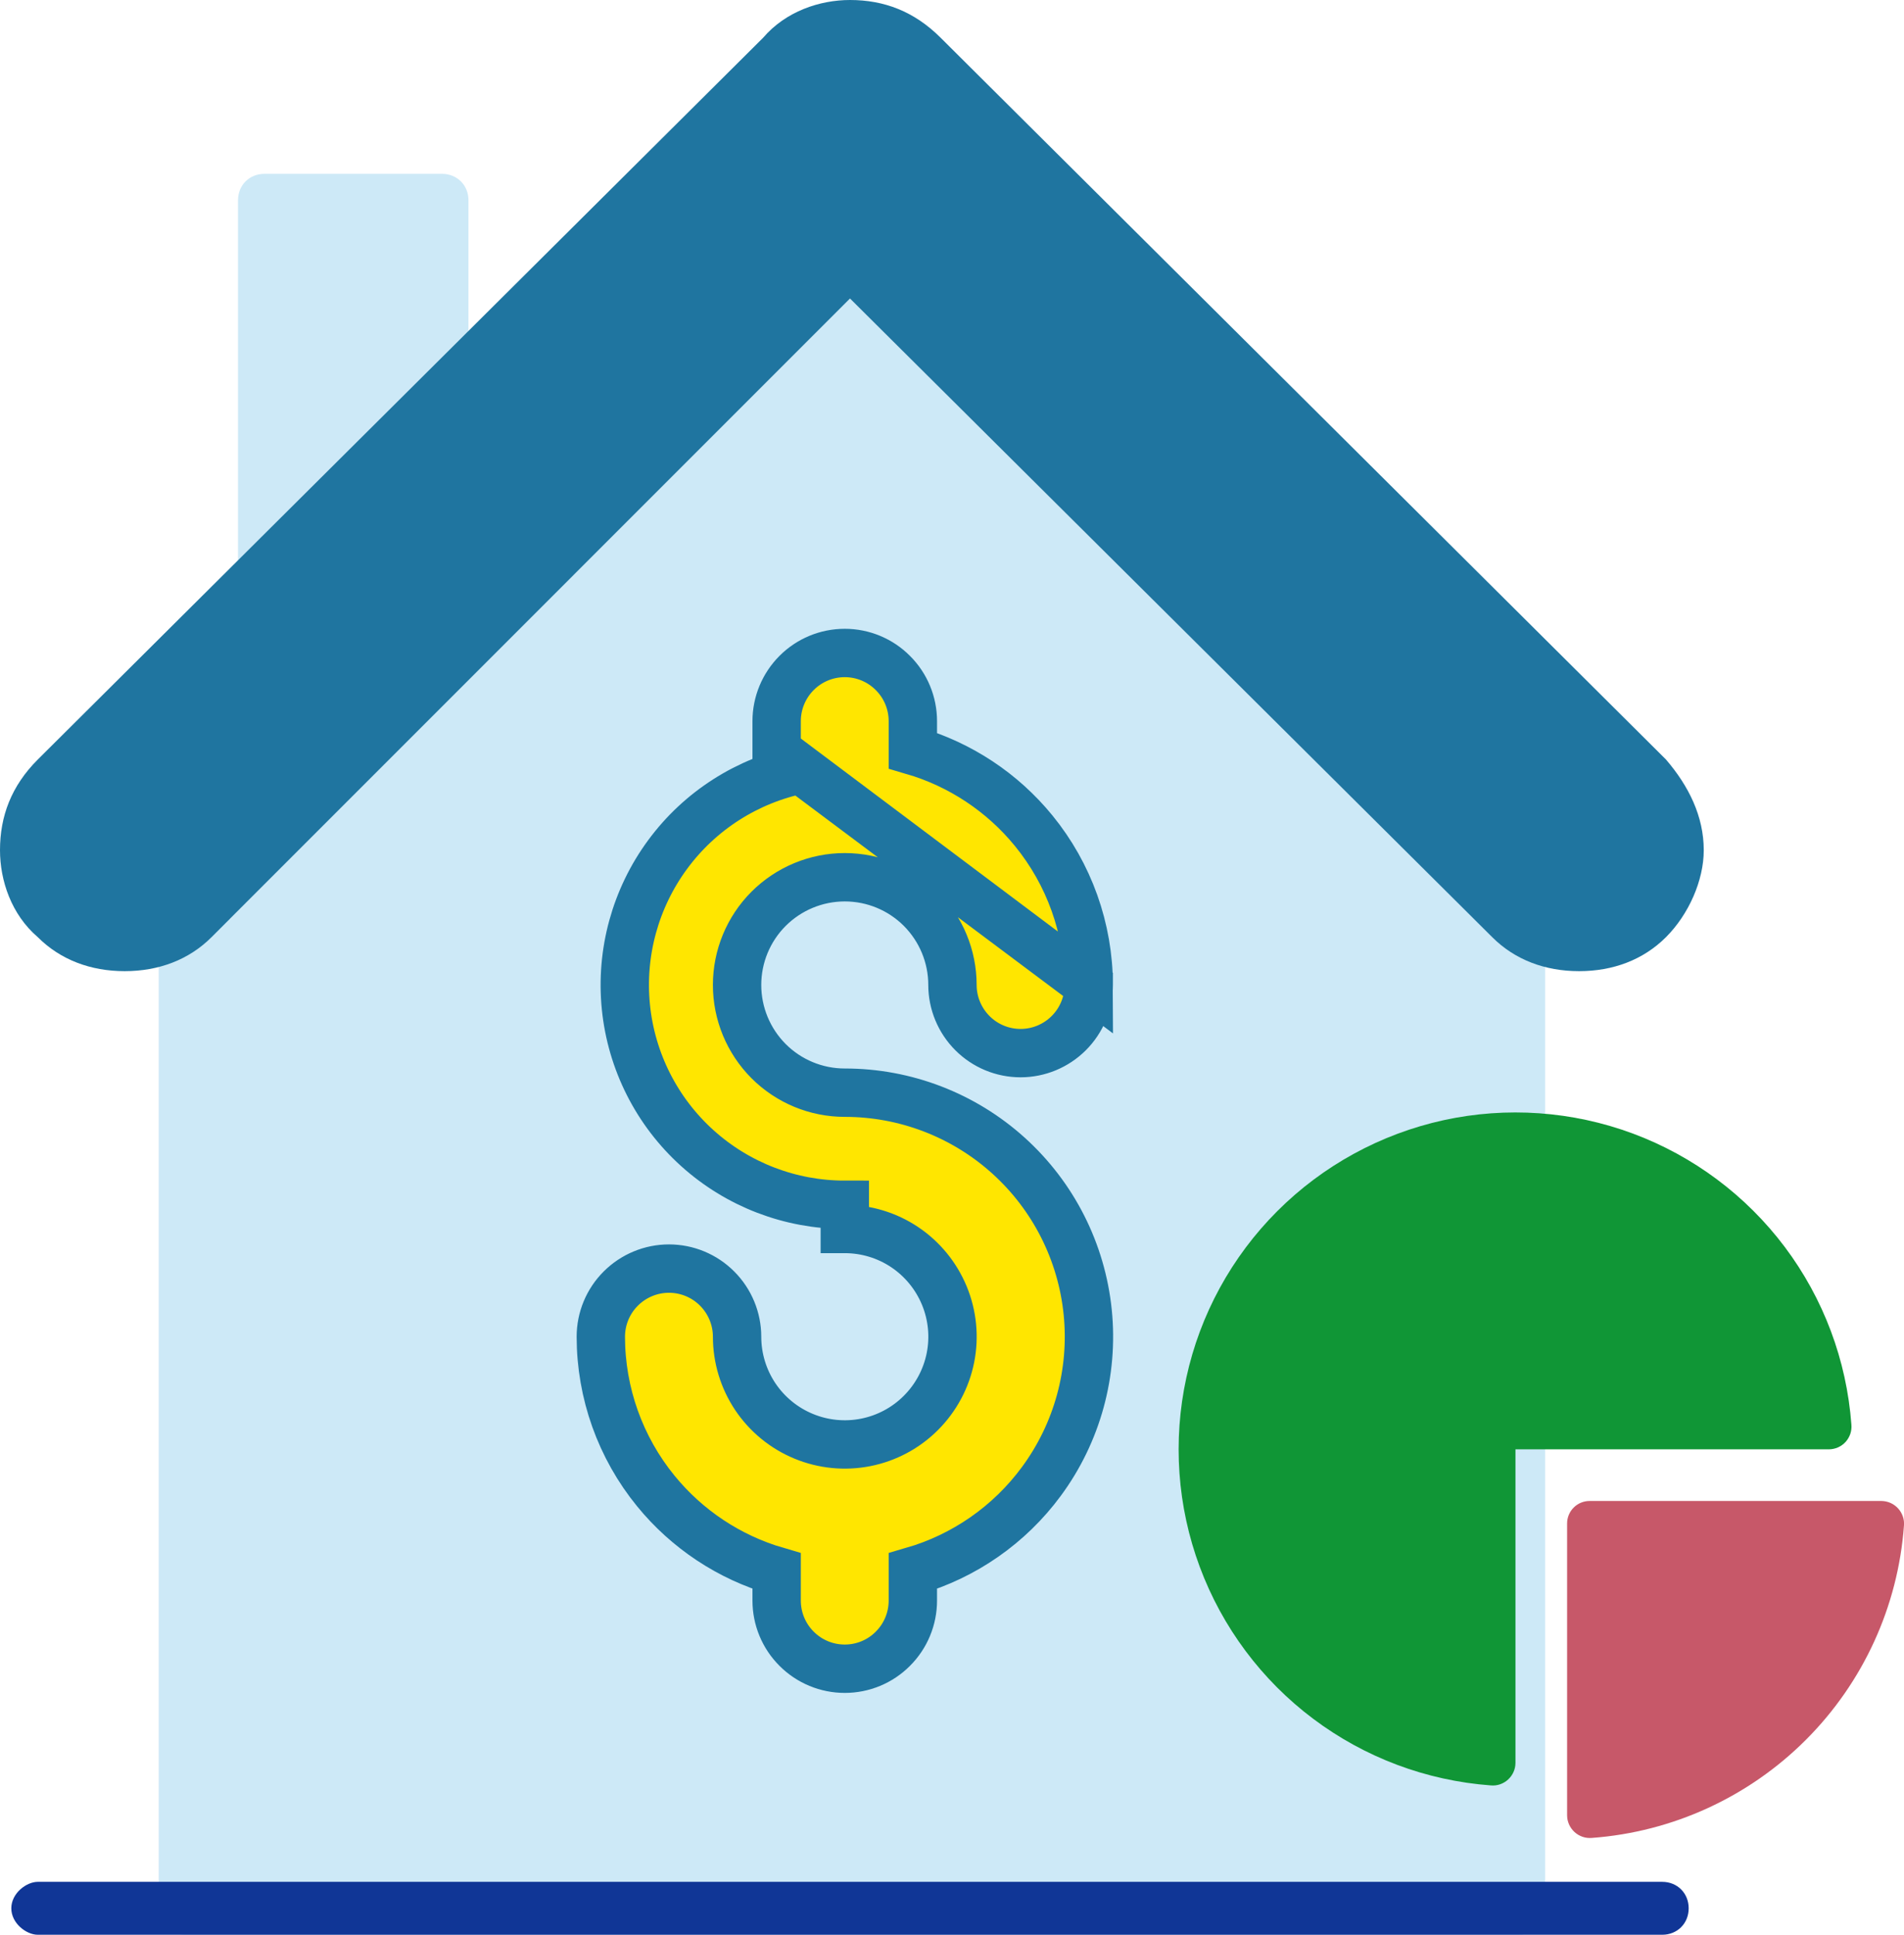
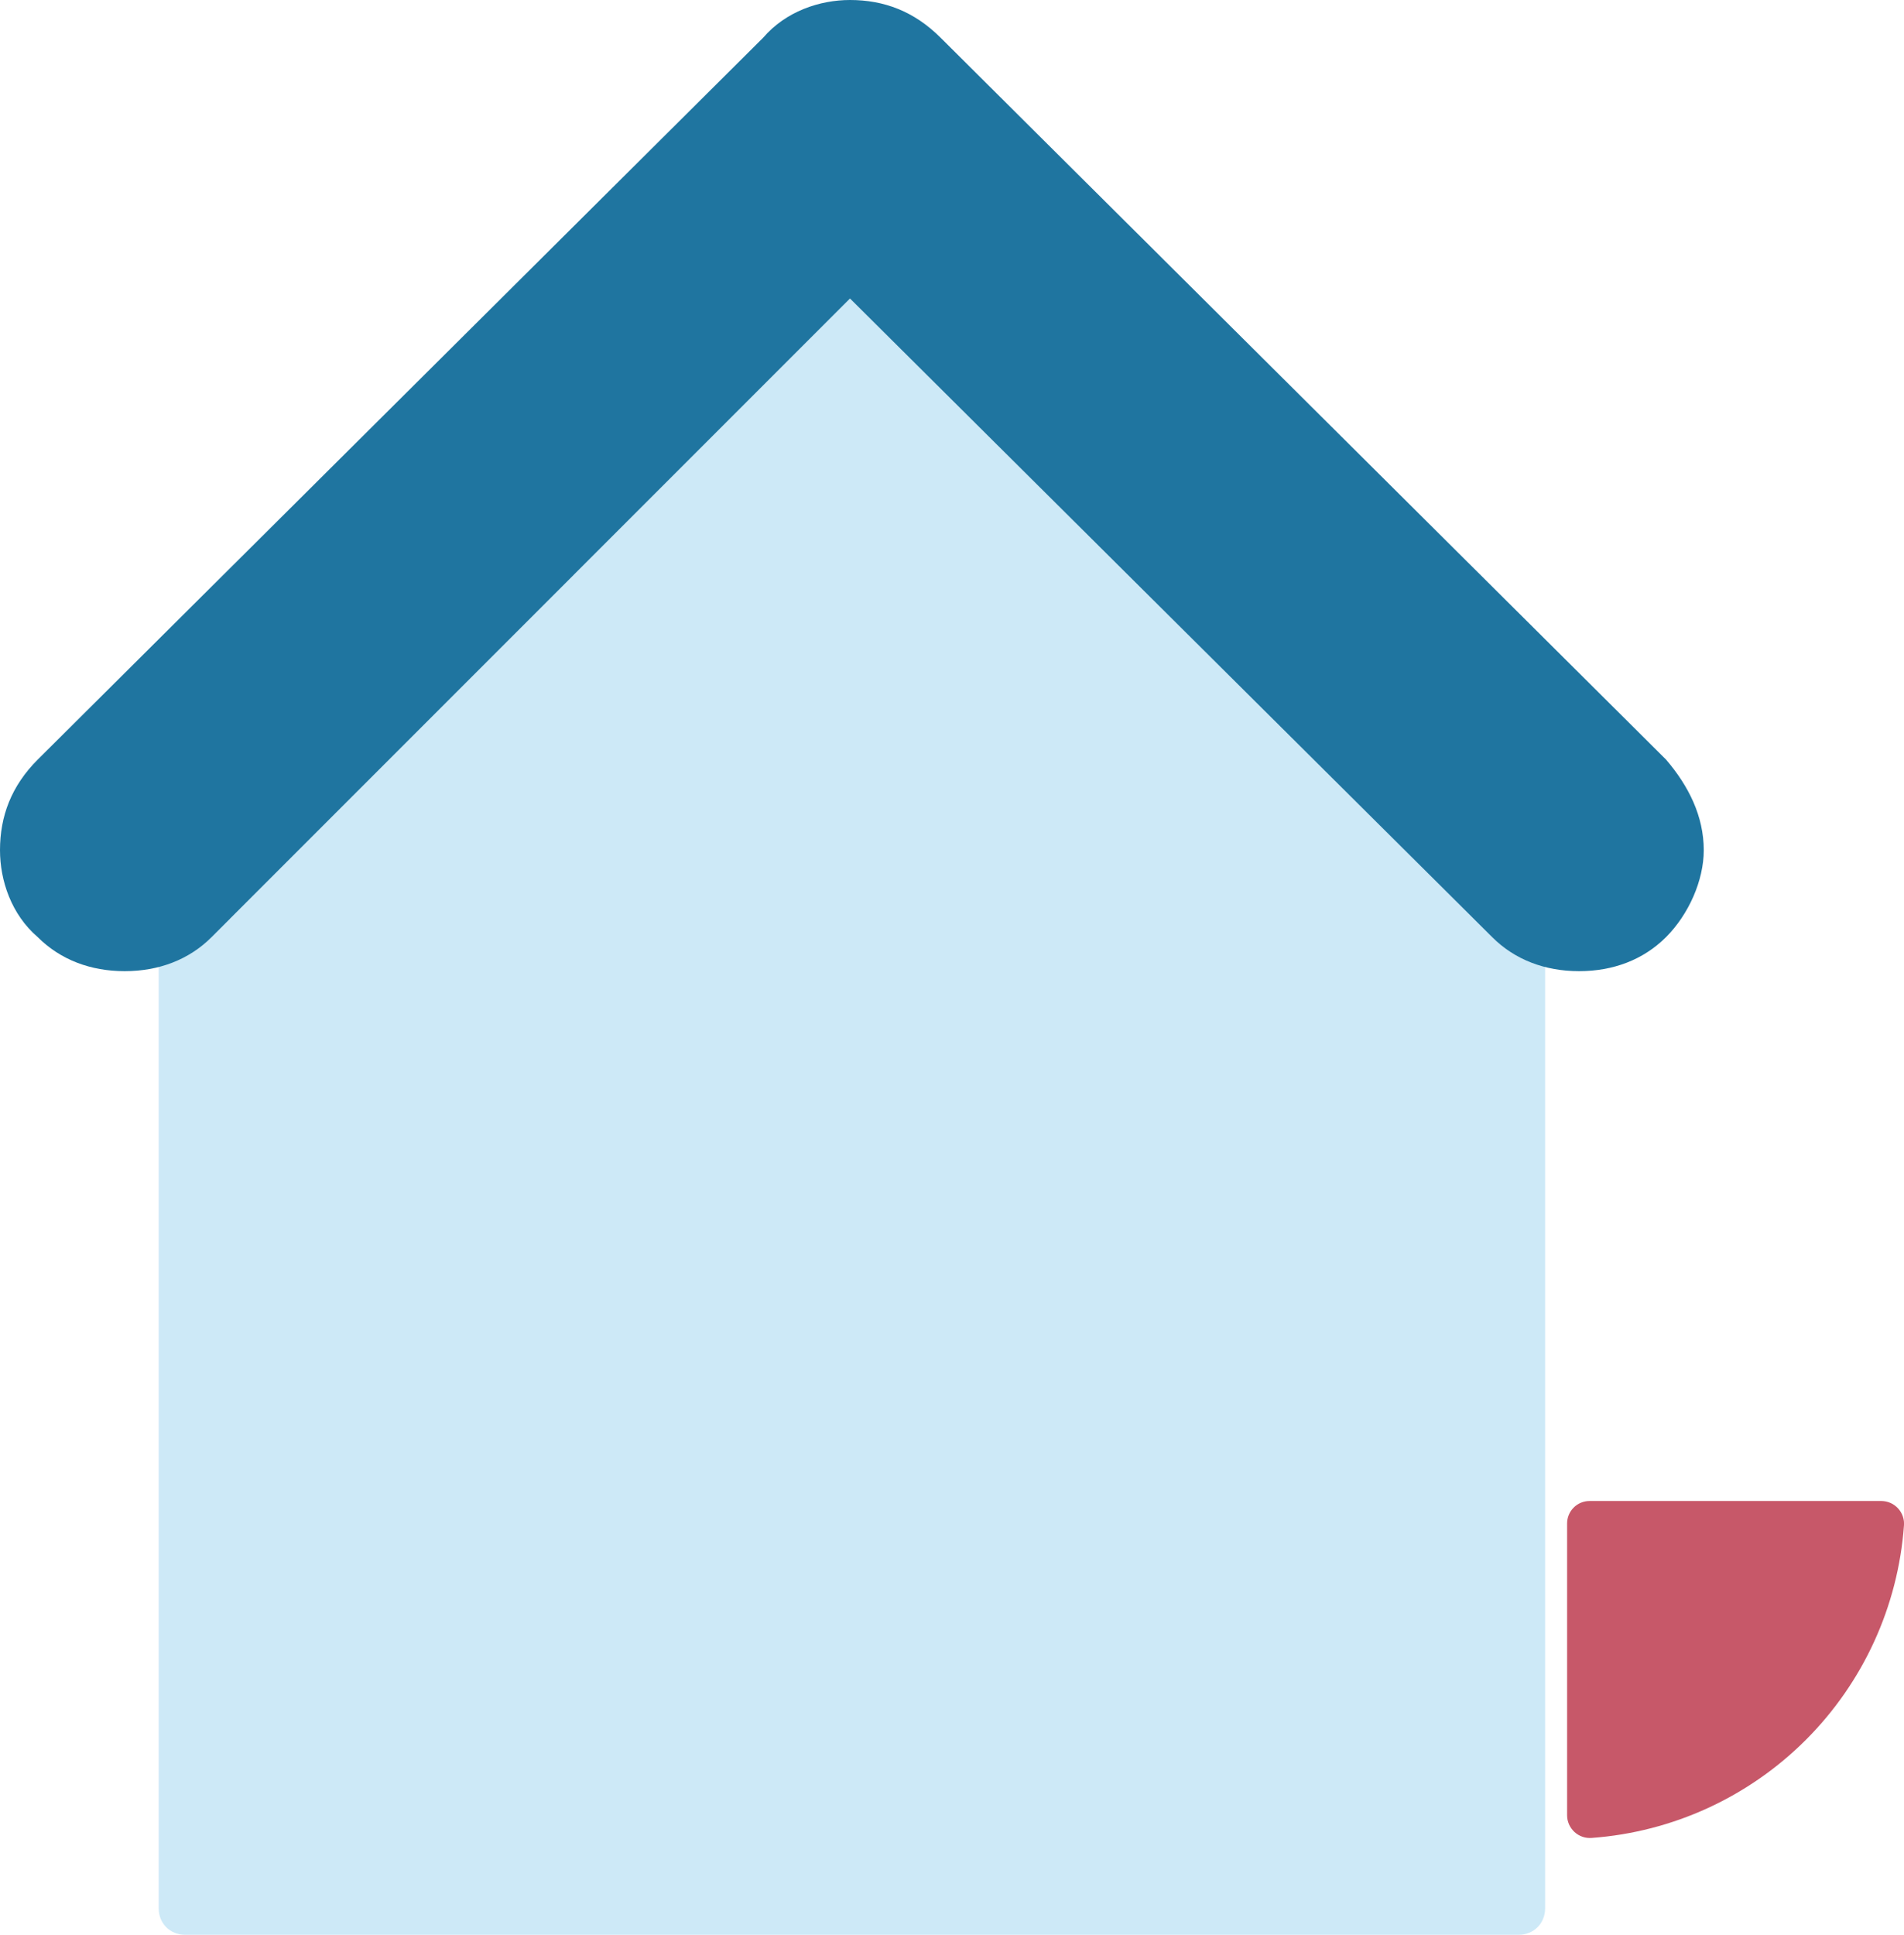
<svg xmlns="http://www.w3.org/2000/svg" xmlns:ns1="http://sodipodi.sourceforge.net/DTD/sodipodi-0.dtd" xmlns:ns2="http://www.inkscape.org/namespaces/inkscape" width="39.375" height="40" viewBox="0 0 39.375 40" fill="none" version="1.1" id="svg23" ns1:docname="ec0ec1522dcb6921a95d00a1c6361b6b.svg">
  <ns1:namedview id="namedview25" pagecolor="#ffffff" bordercolor="#666666" borderopacity="1.0" ns2:pageshadow="2" ns2:pageopacity="0.0" ns2:pagecheckerboard="0" />
  <g clip-path="url(#clip0_955_44979)" id="g16" transform="translate(-0.625)">
-     <path fill-rule="evenodd" clip-rule="evenodd" d="M 5.547,12.188 V 4.141 c 0,-0.312 0.234,-0.547 0.547,-0.547 h 3.672 c 0.312,0 0.547,0.234 0.547,0.547 v 3.281 z" fill="#cde9f7" id="path2" />
    <path fill-rule="evenodd" clip-rule="evenodd" d="M 31.094,18.984 18.203,6.172 5.391,18.984 H 5.156 c 0,-0.156 -0.078,-0.312 -0.156,-0.391 -0.234,-0.234 -0.547,-0.234 -0.781,0 0,0 -0.078,0.078 -0.156,0.078 -0.078,0.156 -0.156,0.312 -0.156,0.469 V 39.453 C 3.906,39.766 4.141,40 4.453,40 H 32.031 c 0.313,0 0.547,-0.234 0.547,-0.547 V 19.141 c 0,-0.312 -0.234,-0.547 -0.547,-0.547 -0.234,0 -0.469,0.156 -0.547,0.391 z" fill="#cde9f7" id="path4" />
    <path fill-rule="evenodd" clip-rule="evenodd" d="m 33.281,20.078 c -0.703,0 -1.328,-0.234 -1.797,-0.703 L 18.203,6.172 5,19.375 C 4.531,19.844 3.906,20.078 3.203,20.078 2.5,20.078 1.875,19.844 1.406,19.375 0.859,18.906 0.625,18.203 0.625,17.578 0.625,16.875 0.859,16.25 1.406,15.703 L 16.406,0.781 C 16.875,0.234 17.578,0 18.203,0 c 0.703,0 1.328,0.234 1.875,0.781 l 15,14.922 c 0.469,0.547 0.781,1.172 0.781,1.875 0,0.625 -0.312,1.328 -0.781,1.797 -0.469,0.469 -1.094,0.703 -1.797,0.703 z" fill="#1f75a0" id="path6" />
-     <path fill-rule="evenodd" clip-rule="evenodd" d="M 35,40 H 1.406 c -0.234,0 -0.547,-0.234 -0.547,-0.547 0,-0.312 0.313,-0.547 0.547,-0.547 H 35 c 0.312,0 0.547,0.234 0.547,0.547 C 35.547,39.766 35.312,40 35,40 Z" fill="#103696" id="path8" />
-     <path d="m 23.14,20.363 v 6e-4 c 0,0.374 -0.148,0.732 -0.413,0.996 -0.264,0.264 -0.623,0.413 -0.996,0.413 -0.374,0 -0.732,-0.148 -0.996,-0.413 -0.264,-0.264 -0.413,-0.623 -0.413,-0.996 0,-0.591 -0.235,-1.157 -0.652,-1.575 -0.418,-0.418 -0.984,-0.652 -1.575,-0.652 -0.591,0 -1.157,0.235 -1.575,0.652 -0.418,0.418 -0.652,0.984 -0.652,1.575 0,0.591 0.235,1.157 0.652,1.575 0.418,0.418 0.984,0.652 1.575,0.652 1.251,-0.001 2.458,0.463 3.386,1.301 0.929,0.839 1.512,1.992 1.638,3.237 0.126,1.245 -0.215,2.492 -0.958,3.499 -0.66,0.896 -1.596,1.546 -2.658,1.854 v 0.609 c 0,0.374 -0.148,0.732 -0.413,0.996 C 18.827,34.352 18.469,34.5 18.095,34.5 17.721,34.5 17.363,34.352 17.099,34.087 16.834,33.823 16.686,33.465 16.686,33.091 V 32.481 C 15.708,32.196 14.836,31.62 14.188,30.826 13.453,29.926 13.051,28.799 13.05,27.637 v -6e-4 c 0,-0.374 0.148,-0.732 0.413,-0.996 0.264,-0.264 0.623,-0.413 0.996,-0.413 0.374,0 0.732,0.148 0.996,0.413 0.264,0.264 0.413,0.623 0.413,0.996 0,0.441 0.131,0.871 0.375,1.237 0.245,0.366 0.593,0.652 1,0.82 0.407,0.169 0.855,0.213 1.287,0.127 0.432,-0.086 0.829,-0.298 1.14,-0.61 0.311,-0.311 0.524,-0.708 0.61,-1.14 0.086,-0.432 0.042,-0.88 -0.127,-1.287 -0.169,-0.407 -0.454,-0.755 -0.82,-1 -0.366,-0.245 -0.797,-0.375 -1.237,-0.375 -2e-4,0 -4e-4,0 -5e-4,0 v -0.5 c -1.127,0.001 -2.215,-0.417 -3.051,-1.172 -0.837,-0.755 -1.363,-1.795 -1.476,-2.916 -0.113,-1.122 0.194,-2.245 0.863,-3.153 0.668,-0.908 1.651,-1.534 2.755,-1.759 z m 0,0 c -0.002,-1.163 -0.404,-2.289 -1.139,-3.189 -0.648,-0.794 -1.52,-1.369 -2.498,-1.655 v -0.609 c 0,-0.374 -0.148,-0.732 -0.413,-0.996 C 18.827,13.649 18.469,13.5 18.095,13.5 c -0.374,0 -0.732,0.148 -0.996,0.413 -0.264,0.264 -0.413,0.623 -0.413,0.996 v 0.609 z" fill="#ffe600" stroke="#1f75a0" id="path10" />
-     <path d="m 38.449,29.964 h -6.484 v 6.484 c -4e-4,0.065 -0.014,0.129 -0.041,0.188 -0.026,0.059 -0.065,0.112 -0.113,0.156 -0.048,0.044 -0.105,0.077 -0.166,0.098 -0.061,0.021 -0.127,0.028 -0.191,0.022 -1.331,-0.098 -2.605,-0.576 -3.672,-1.377 -1.067,-0.801 -1.881,-1.892 -2.346,-3.142 -0.465,-1.25 -0.561,-2.608 -0.277,-3.912 0.284,-1.304 0.937,-2.498 1.88,-3.441 0.943,-0.943 2.138,-1.596 3.441,-1.881 1.304,-0.284 2.661,-0.188 3.912,0.276 1.25,0.465 2.341,1.279 3.143,2.346 0.801,1.067 1.279,2.341 1.377,3.672 0.006,0.065 -0.002,0.13 -0.022,0.191 -0.021,0.061 -0.054,0.118 -0.097,0.166 -0.043,0.048 -0.097,0.086 -0.156,0.113 -0.059,0.026 -0.123,0.04 -0.188,0.041 z" fill="#109636" id="path12" />
    <path d="m 39.999,31.543 c -0.123,1.671 -0.843,3.242 -2.028,4.427 -1.185,1.185 -2.756,1.905 -4.427,2.028 -0.065,0.005 -0.13,-0.002 -0.191,-0.023 -0.061,-0.021 -0.118,-0.054 -0.166,-0.098 -0.048,-0.044 -0.086,-0.097 -0.113,-0.156 -0.026,-0.059 -0.041,-0.123 -0.041,-0.188 v -6.037 c 0,-0.123 0.049,-0.241 0.136,-0.328 0.087,-0.087 0.205,-0.136 0.328,-0.136 h 6.037 c 0.065,6e-4 0.129,0.015 0.188,0.041 0.059,0.026 0.112,0.065 0.156,0.113 0.044,0.048 0.077,0.104 0.098,0.166 0.021,0.061 0.029,0.126 0.023,0.191 z" fill="#c75869" id="path14" />
  </g>
  <defs id="defs21">
    <clipPath id="clip0_955_44979">
      <rect width="40" height="40" fill="#ffffff" id="rect18" x="0" y="0" />
    </clipPath>
  </defs>
</svg>